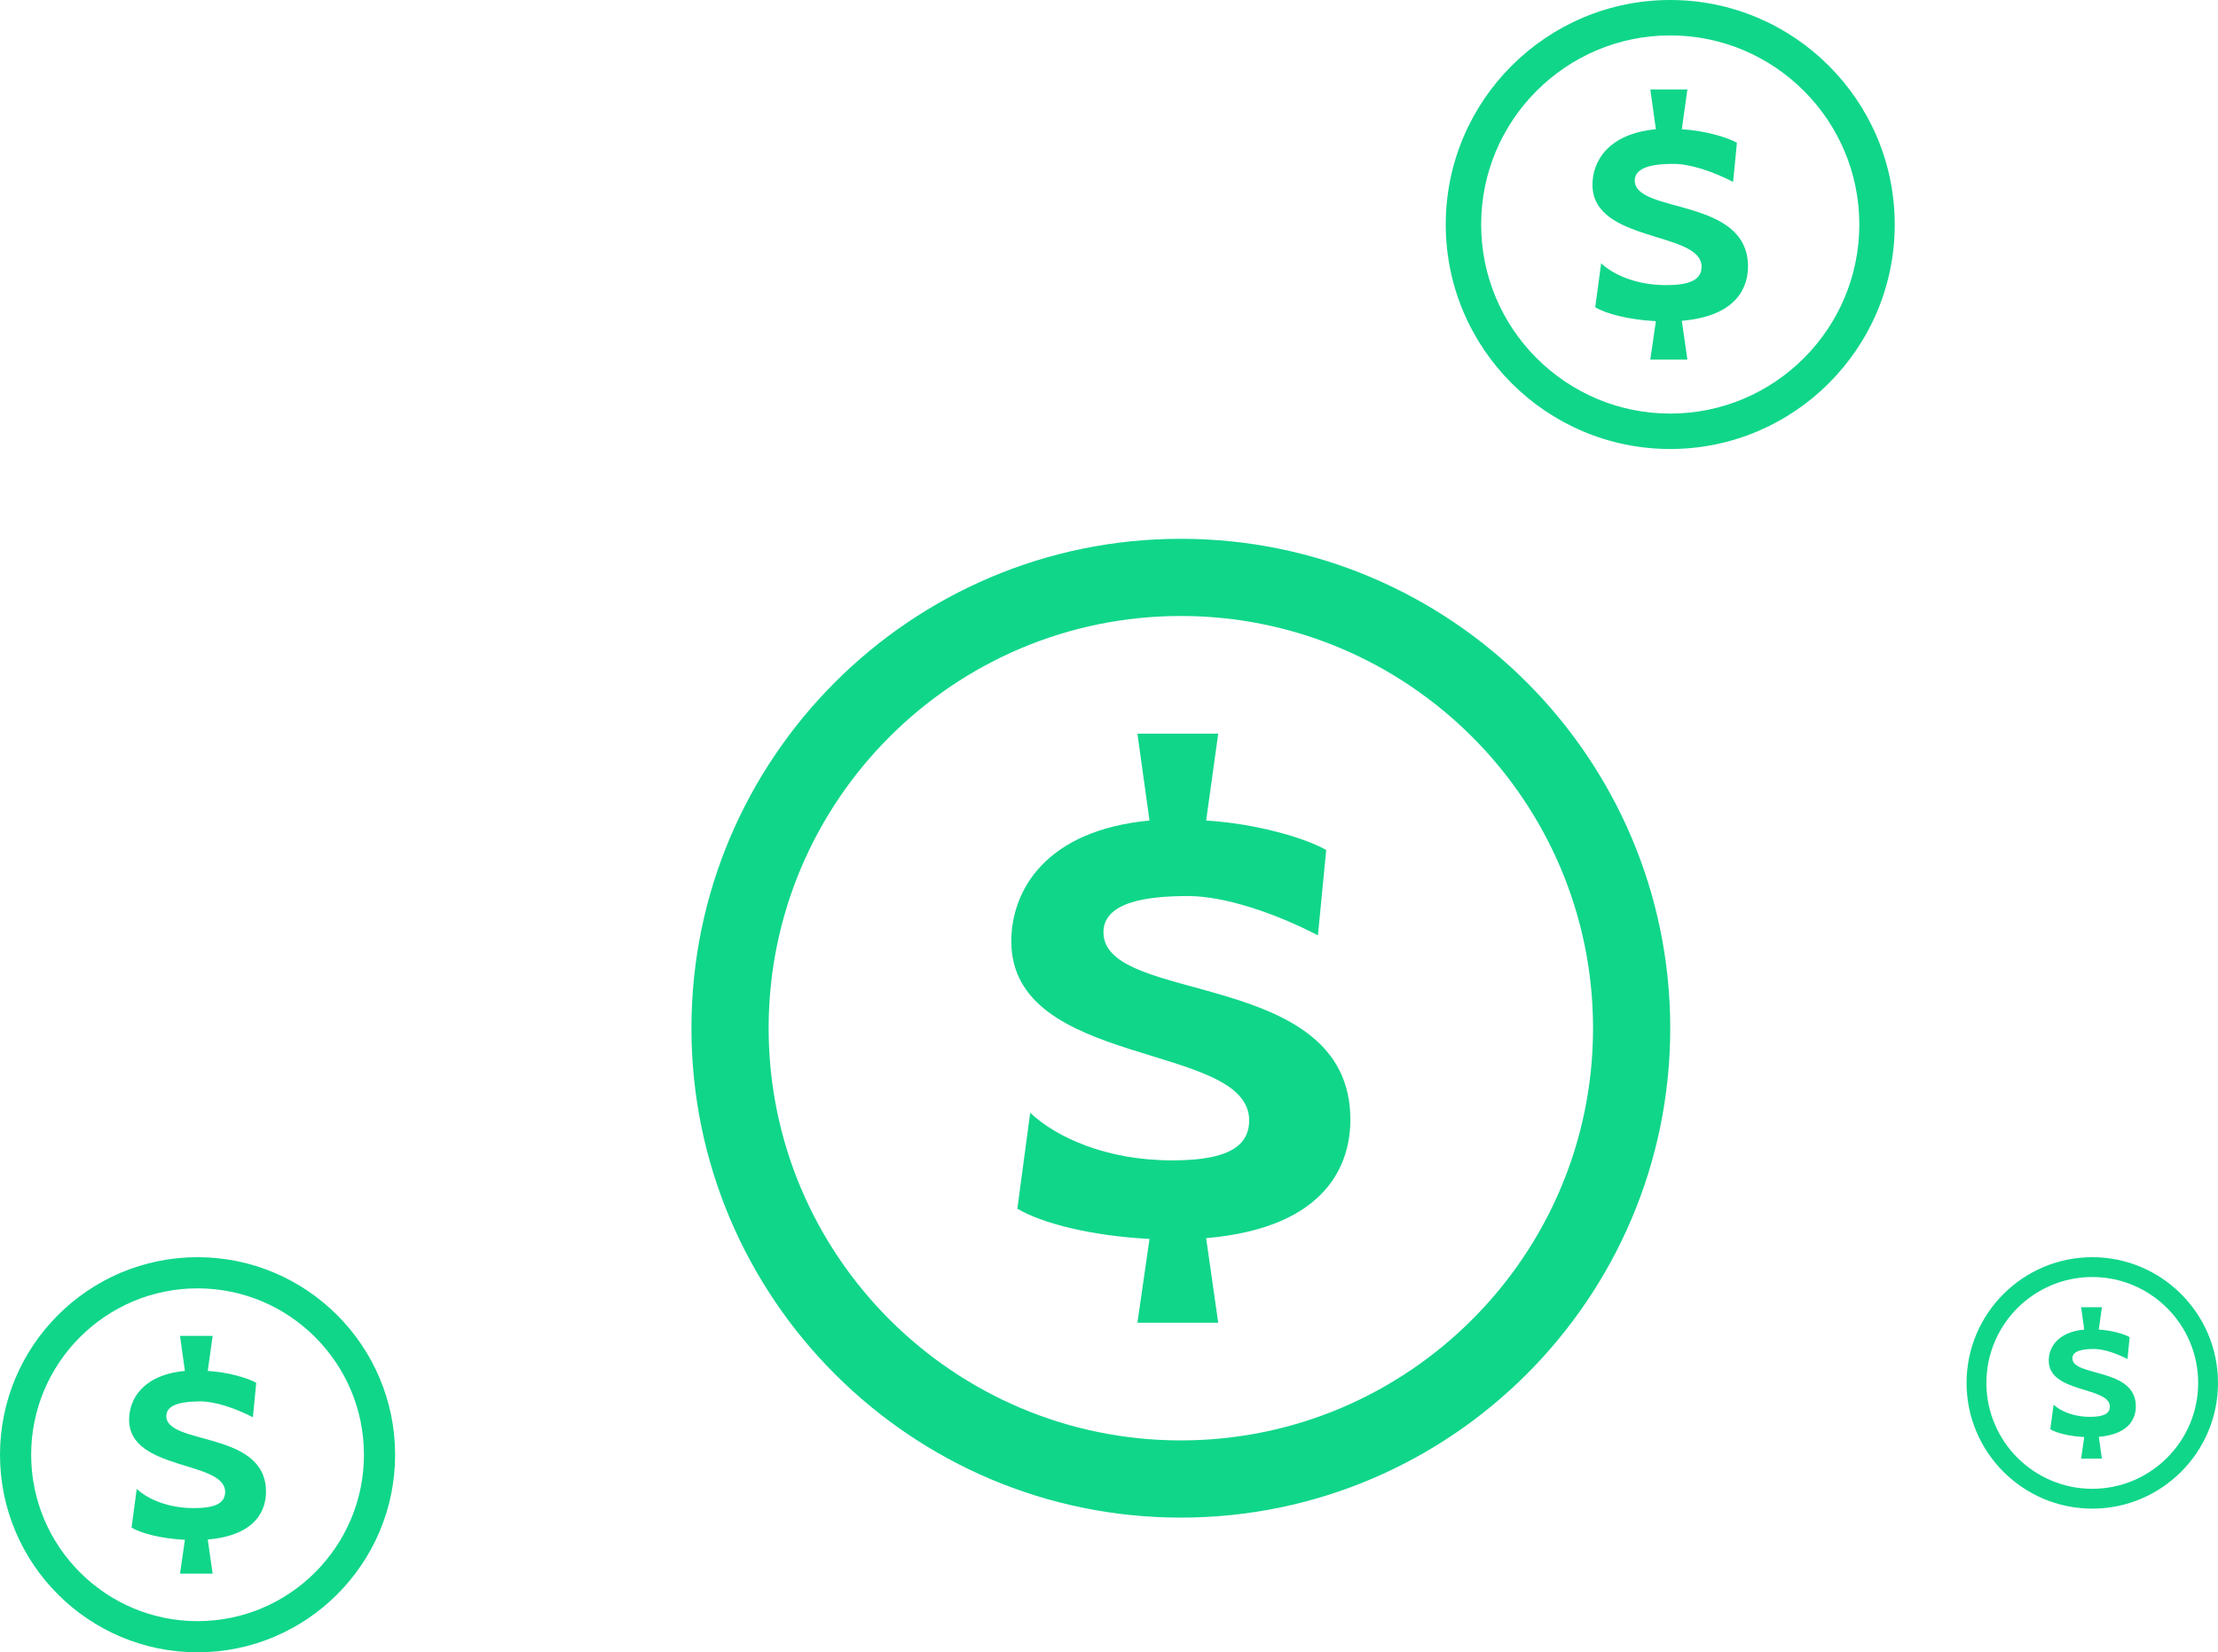
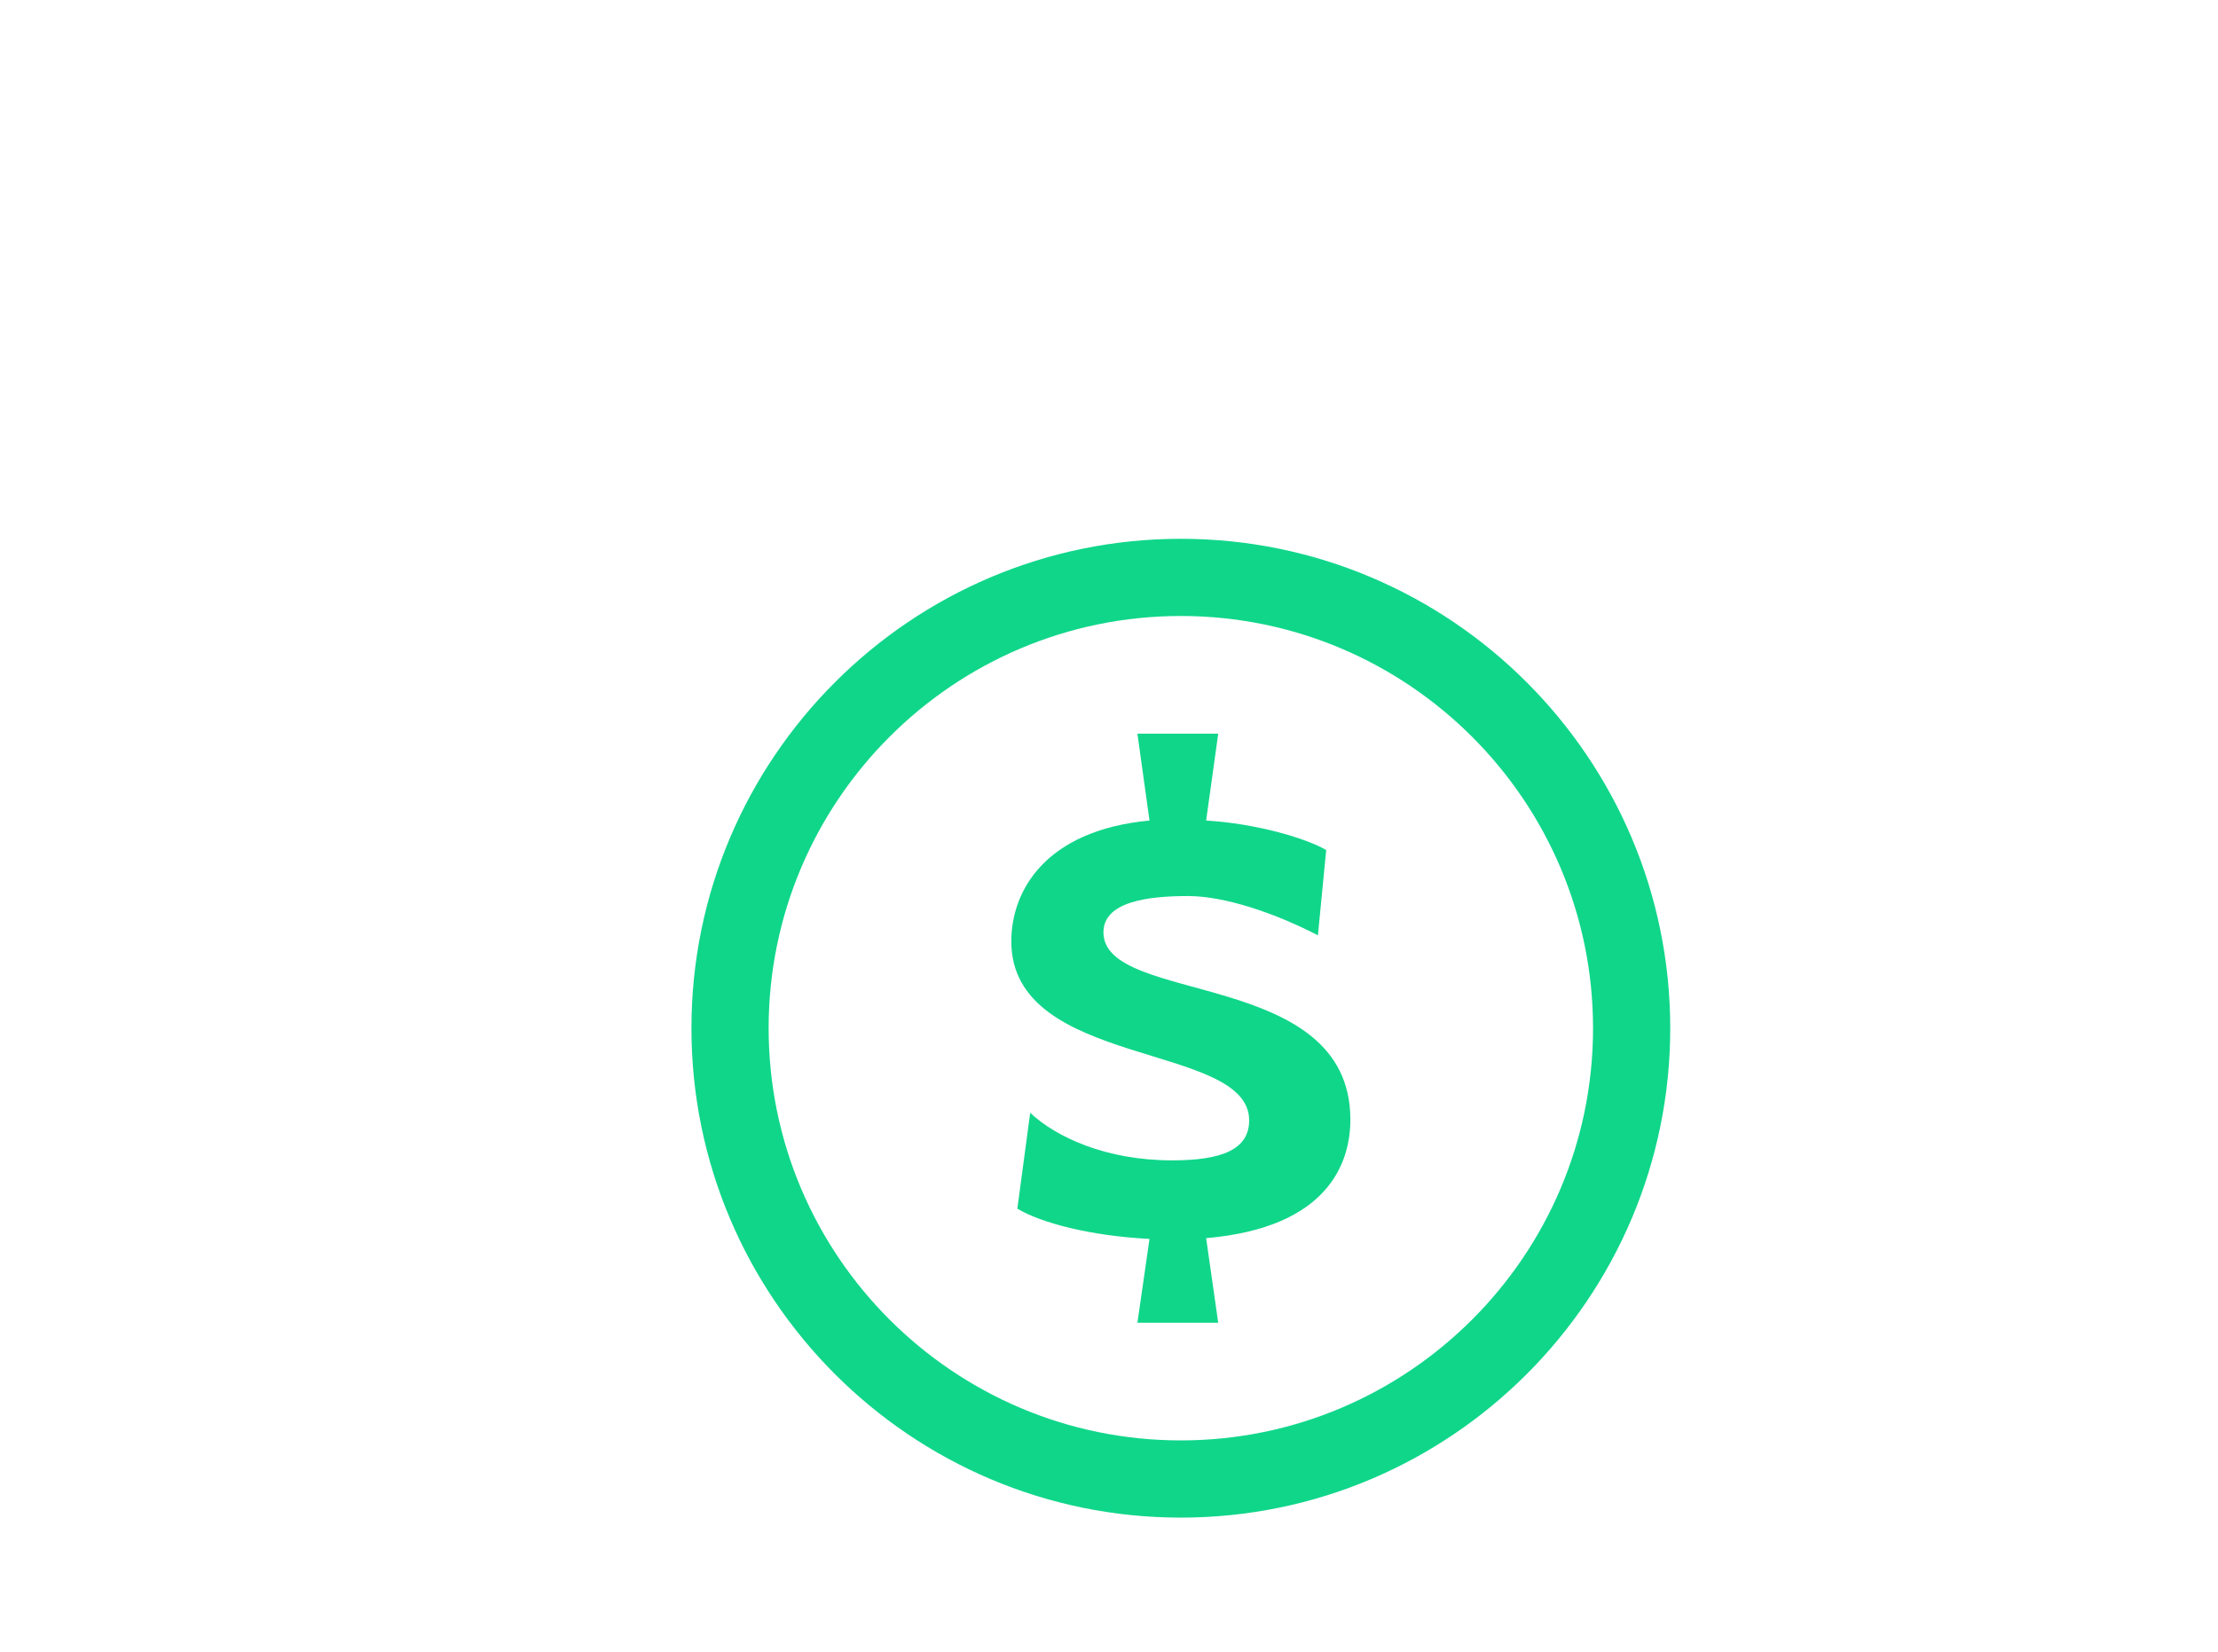
<svg xmlns="http://www.w3.org/2000/svg" width="247px" height="184px">
  <path fill-rule="evenodd" fill="#10D68A" d="M131.500,169.000 C101.447,169.000 77.000,144.554 77.000,114.502 C77.000,84.450 101.447,60.000 131.500,60.000 C161.552,60.000 186.000,84.450 186.000,114.502 C186.000,144.554 161.552,169.000 131.500,169.000 ZM131.500,68.596 C106.188,68.596 85.596,89.188 85.596,114.502 C85.596,139.812 106.188,160.403 131.500,160.403 C156.812,160.403 177.404,139.812 177.404,114.502 C177.404,89.188 156.812,68.596 131.500,68.596 ZM150.379,124.677 C150.379,129.468 147.941,136.702 134.317,137.880 L135.663,147.300 L126.664,147.300 L128.011,137.965 C121.450,137.628 115.986,136.199 113.293,134.600 L114.724,123.919 C117.581,126.612 123.134,129.217 130.533,129.217 C136.000,129.217 139.109,128.042 139.109,124.759 C139.109,116.017 112.621,119.041 112.621,104.829 C112.621,99.194 116.407,92.467 128.011,91.375 L126.664,81.703 L135.663,81.703 L134.317,91.375 C139.868,91.709 145.333,93.308 147.689,94.654 L146.766,104.158 C142.056,101.716 136.422,99.783 132.299,99.783 C127.925,99.783 122.882,100.372 122.882,103.820 C122.882,111.977 150.380,107.774 150.379,124.677 Z" />
-   <path fill-rule="evenodd" fill="#10D68A" d="M186.000,50.000 C172.214,50.000 161.000,38.786 161.000,25.001 C161.000,11.216 172.214,0.000 186.000,0.000 C199.785,0.000 211.000,11.216 211.000,25.001 C211.000,38.786 199.785,50.000 186.000,50.000 ZM186.000,3.943 C174.389,3.943 164.943,13.389 164.943,25.001 C164.943,36.611 174.389,46.057 186.000,46.057 C197.611,46.057 207.057,36.611 207.057,25.001 C207.057,13.389 197.611,3.943 186.000,3.943 ZM187.292,35.725 L187.910,40.046 L183.782,40.046 L184.400,35.764 C181.390,35.609 178.884,34.953 177.648,34.220 L178.305,29.321 C179.615,30.556 182.162,31.751 185.556,31.751 C188.064,31.751 189.491,31.212 189.491,29.706 C189.491,25.696 177.340,27.083 177.340,20.564 C177.340,17.979 179.076,14.893 184.400,14.392 L183.782,9.956 L187.910,9.956 L187.292,14.392 C189.839,14.546 192.346,15.279 193.426,15.897 L193.003,20.256 C190.842,19.136 188.258,18.249 186.367,18.249 C184.360,18.249 182.047,18.519 182.047,20.101 C182.047,23.843 194.660,21.915 194.660,29.668 C194.660,31.866 193.542,35.184 187.292,35.725 Z" />
-   <path fill-rule="evenodd" fill="#10D68A" d="M22.000,184.000 C9.868,184.000 0.000,174.132 0.000,162.001 C0.000,149.870 9.868,140.000 22.000,140.000 C34.131,140.000 44.000,149.870 44.000,162.001 C44.000,174.132 34.131,184.000 22.000,184.000 ZM22.000,143.470 C11.782,143.470 3.470,151.782 3.470,162.001 C3.470,172.218 11.782,180.530 22.000,180.530 C32.218,180.530 40.530,172.218 40.530,162.001 C40.530,151.782 32.218,143.470 22.000,143.470 ZM23.137,171.438 L23.680,175.240 L20.048,175.240 L20.592,171.472 C17.943,171.336 15.738,170.759 14.650,170.114 L15.228,165.802 C16.381,166.889 18.623,167.941 21.609,167.941 C23.817,167.941 25.072,167.466 25.072,166.141 C25.072,162.612 14.379,163.833 14.379,158.096 C14.379,155.822 15.907,153.106 20.592,152.665 L20.048,148.761 L23.680,148.761 L23.137,152.665 C25.378,152.800 27.584,153.445 28.535,153.989 L28.162,157.825 C26.261,156.839 23.987,156.059 22.323,156.059 C20.557,156.059 18.521,156.297 18.521,157.689 C18.521,160.982 29.621,159.285 29.621,166.108 C29.621,168.042 28.637,170.962 23.137,171.438 Z" />
-   <path fill-rule="evenodd" fill="#10D68A" d="M233.000,168.000 C225.280,168.000 219.000,161.720 219.000,154.000 C219.000,146.281 225.280,140.000 233.000,140.000 C240.720,140.000 247.000,146.281 247.000,154.000 C247.000,161.720 240.720,168.000 233.000,168.000 ZM233.000,142.208 C226.498,142.208 221.208,147.498 221.208,154.000 C221.208,160.502 226.498,165.792 233.000,165.792 C239.502,165.792 244.792,160.502 244.792,154.000 C244.792,147.498 239.502,142.208 233.000,142.208 ZM233.724,160.006 L234.069,162.426 L231.758,162.426 L232.104,160.028 C230.418,159.941 229.015,159.574 228.323,159.163 L228.691,156.420 C229.425,157.111 230.851,157.780 232.751,157.780 C234.156,157.780 234.955,157.479 234.955,156.635 C234.955,154.390 228.150,155.167 228.150,151.516 C228.150,150.068 229.123,148.340 232.104,148.060 L231.758,145.575 L234.069,145.575 L233.724,148.060 C235.150,148.146 236.554,148.556 237.159,148.902 L236.922,151.343 C235.712,150.716 234.264,150.220 233.205,150.220 C232.082,150.220 230.786,150.371 230.786,151.257 C230.786,153.352 237.850,152.272 237.850,156.614 C237.850,157.845 237.223,159.703 233.724,160.006 Z" />
</svg>